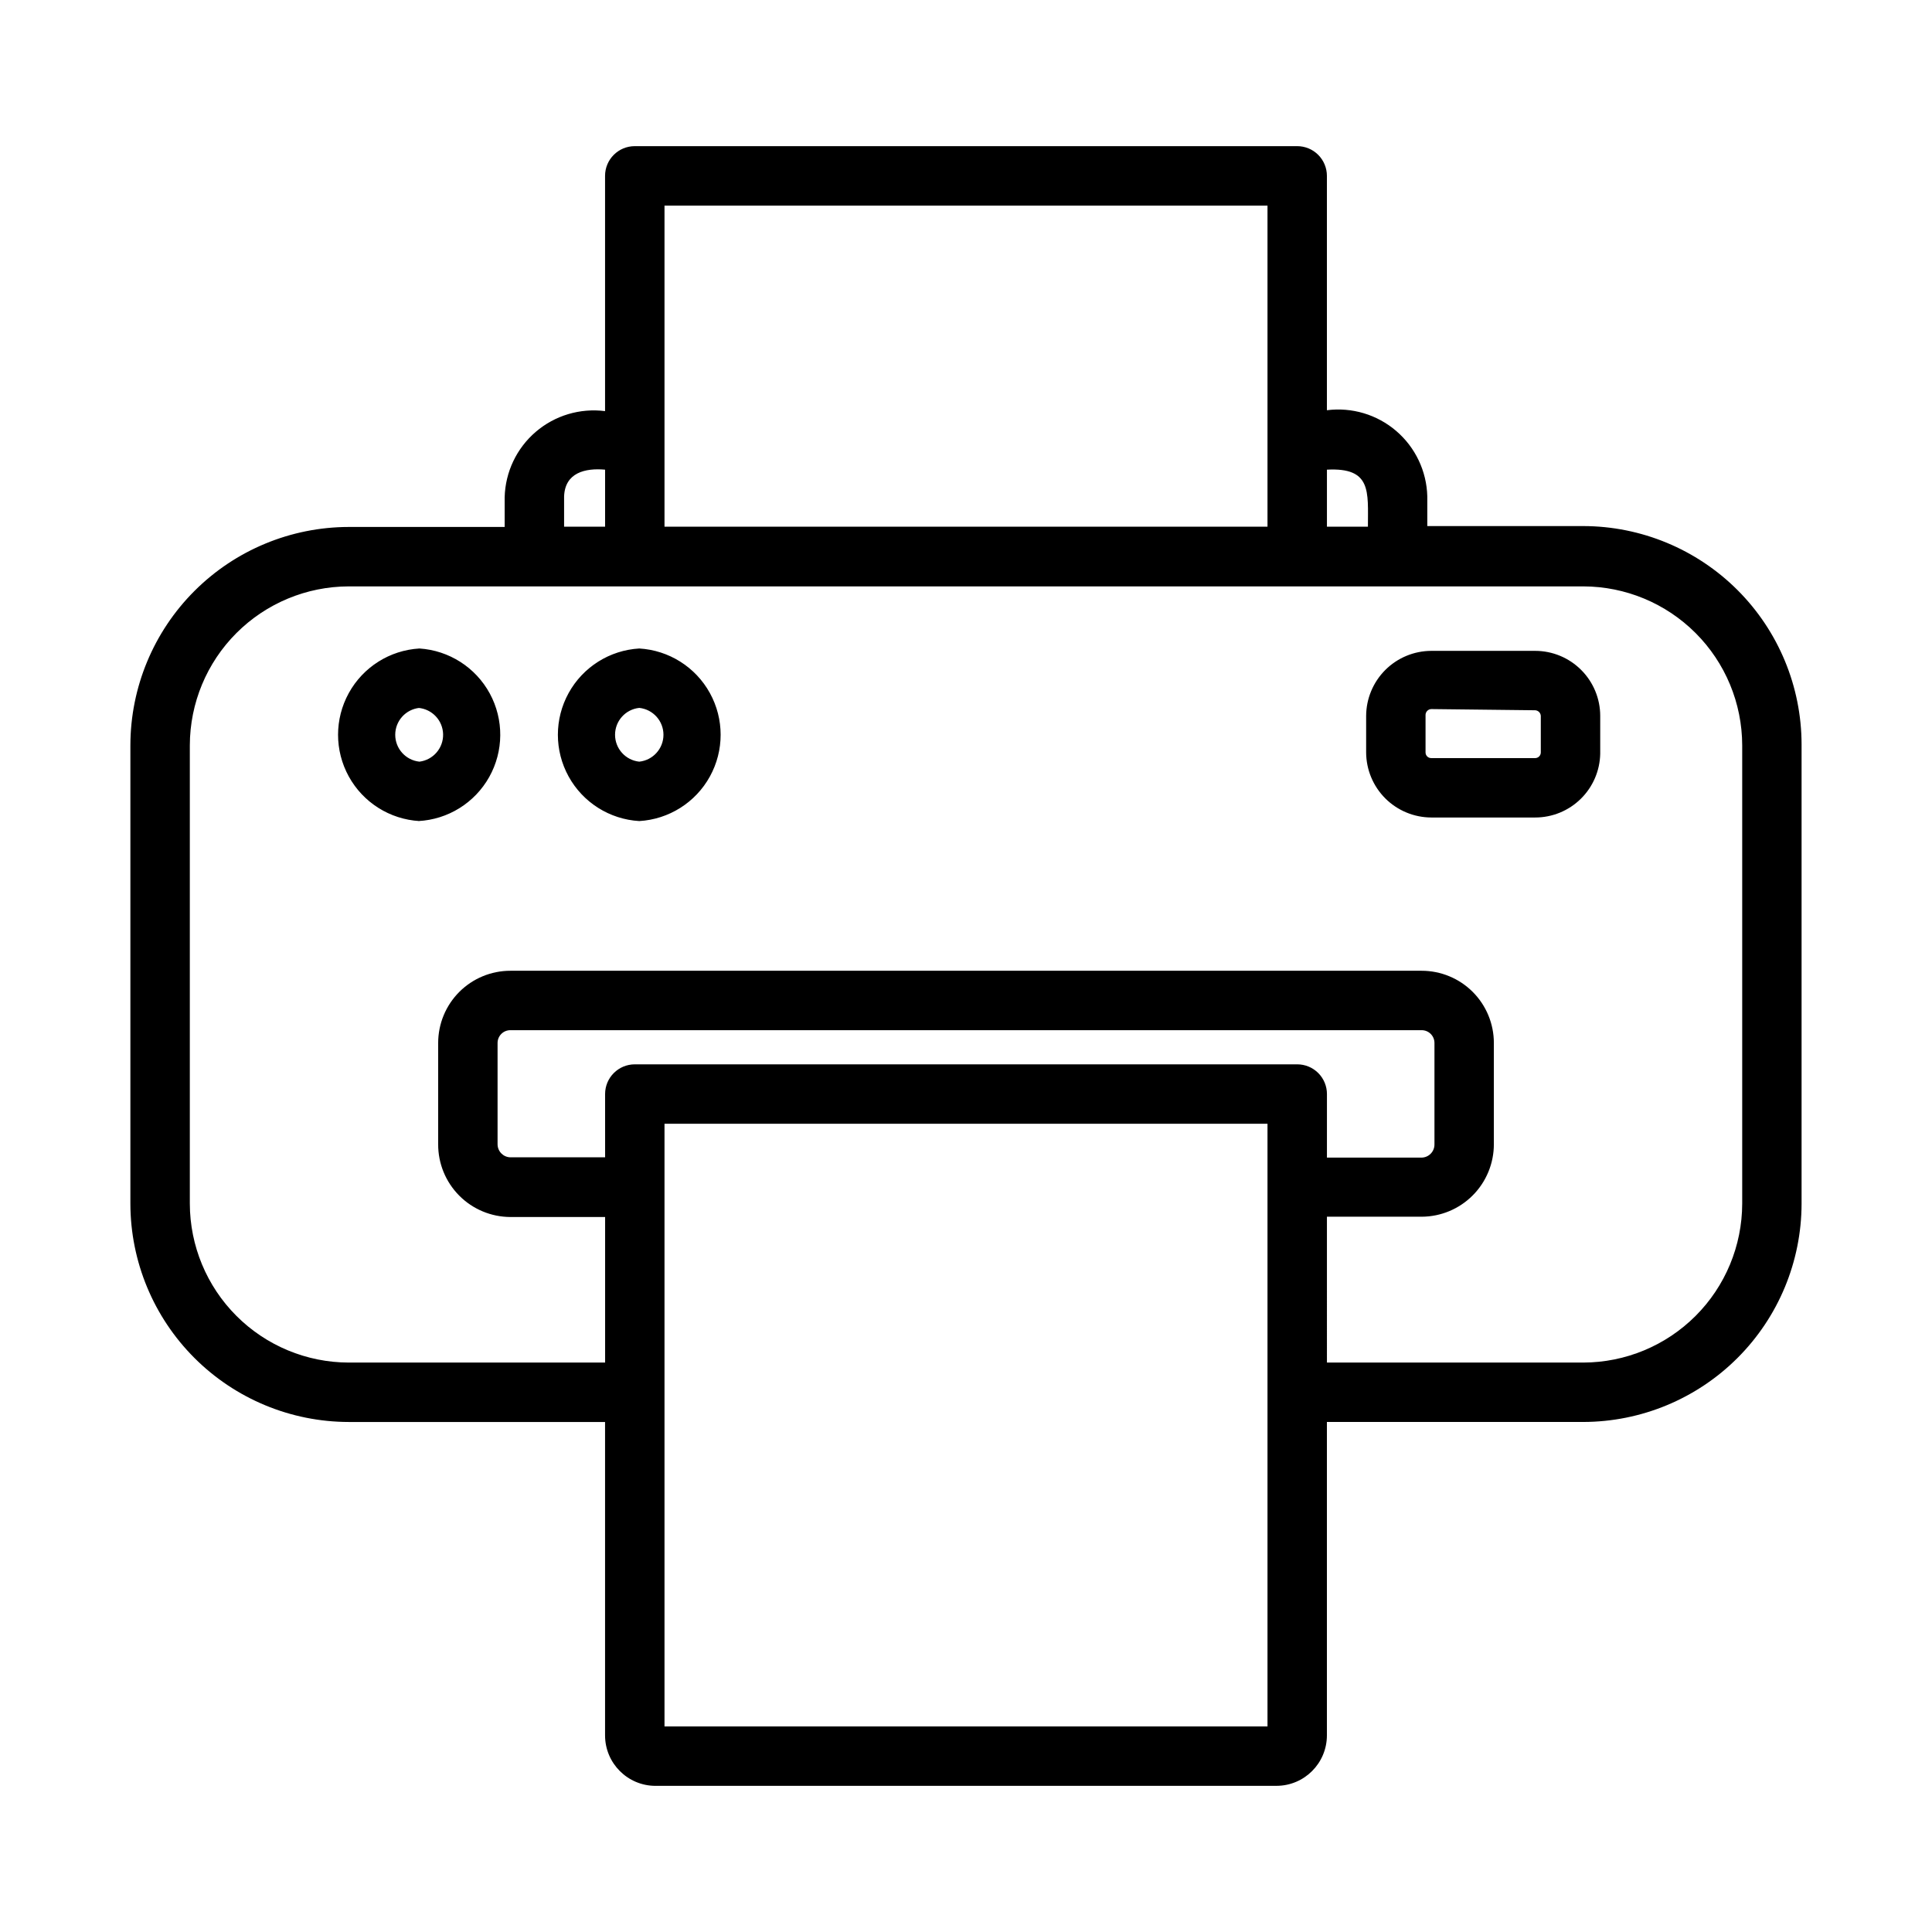
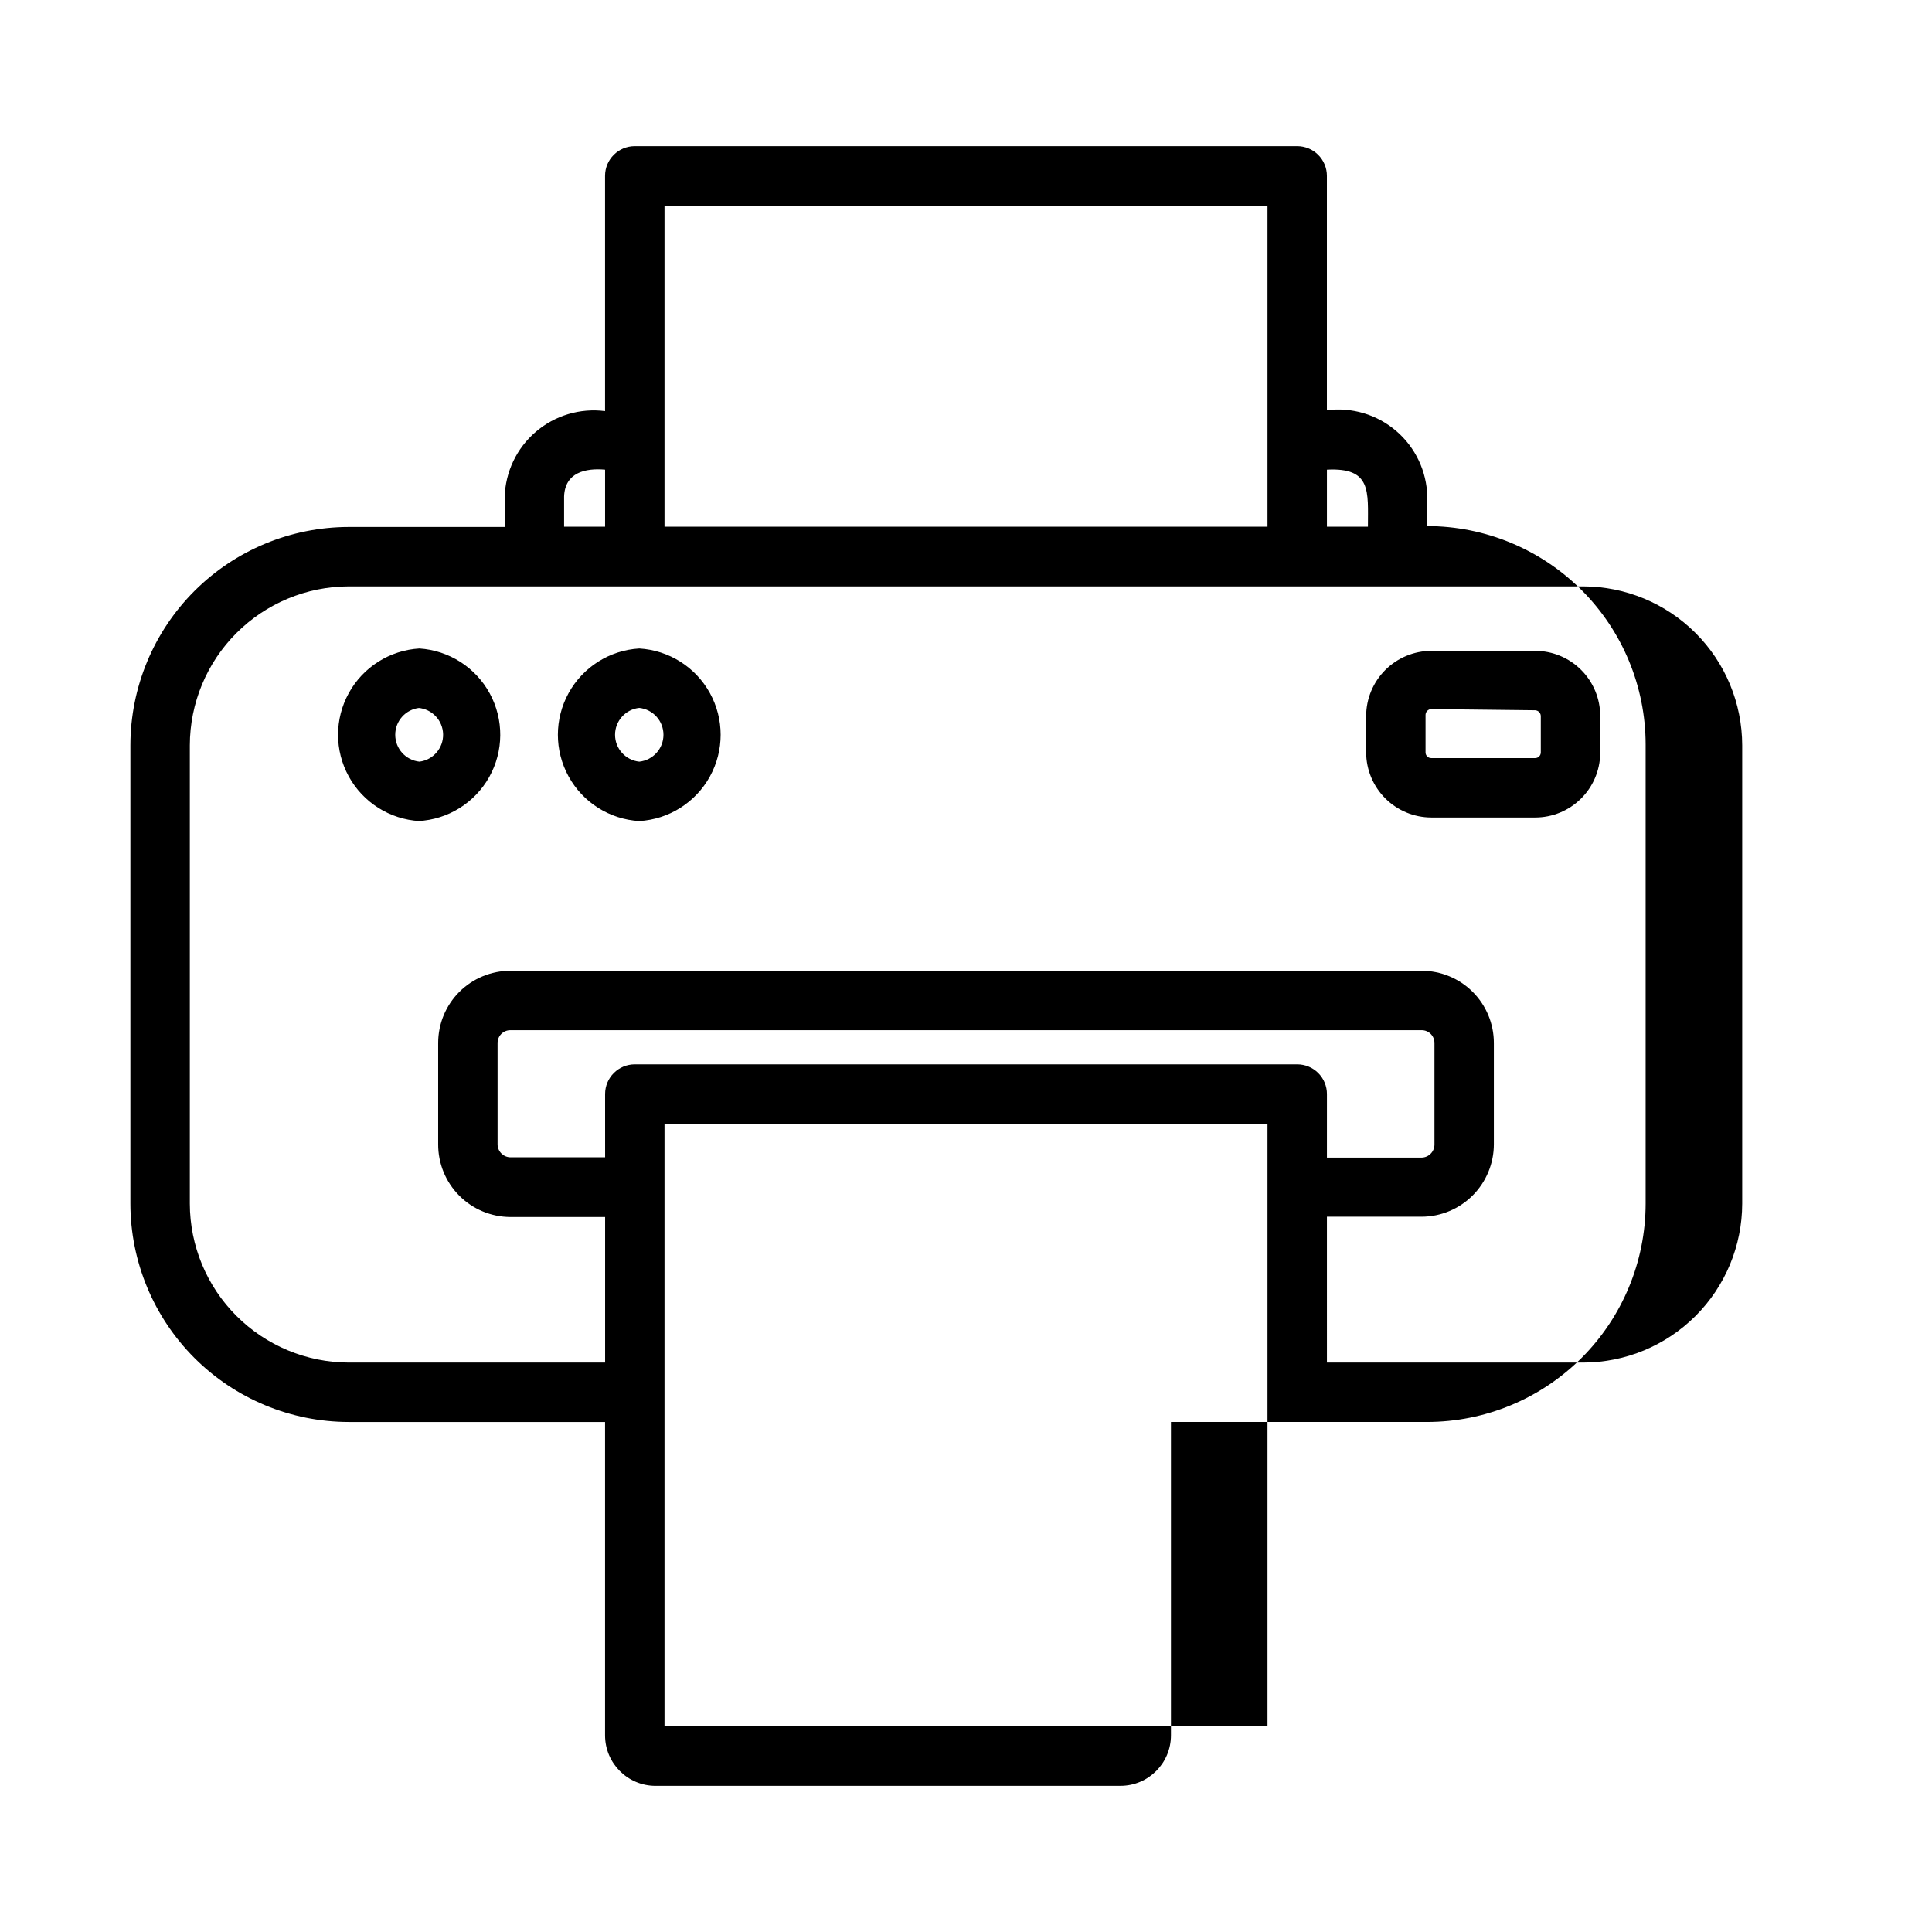
<svg xmlns="http://www.w3.org/2000/svg" fill="#000000" width="800px" height="800px" version="1.1" viewBox="144 144 512 512">
-   <path d="m482.26 617.27h-164.53c-7.391 0-13.383-5.992-13.383-13.383v-83.047h-67.934c-15.34-0.023-30.043-6.125-40.891-16.973-10.844-10.844-16.949-25.551-16.969-40.887v-121.47c0.02-15.336 6.125-30.043 16.969-40.887 10.848-10.848 25.551-16.949 40.891-16.973h41.328v-7.871c0.168-6.68 3.16-12.977 8.23-17.328 5.07-4.348 11.75-6.348 18.375-5.5v-62.348c0-4.348 3.527-7.871 7.875-7.871h175.55c2.086 0 4.09 0.828 5.566 2.305 1.473 1.477 2.305 3.481 2.305 5.566v62.113c6.629-0.852 13.305 1.148 18.375 5.5 5.07 4.352 8.062 10.648 8.23 17.328v7.871h41.328c15.34 0.02 30.043 6.125 40.891 16.969 10.848 10.848 16.949 25.551 16.969 40.891v121.7c-0.02 15.336-6.121 30.043-16.969 40.887-10.848 10.848-25.551 16.949-40.891 16.973h-67.934v83.047c0 7.391-5.992 13.383-13.383 13.383zm-162.16-15.742h159.8v-159.72h-159.8zm175.55-96.434h67.938-0.004c11.164-0.02 21.863-4.465 29.758-12.359 7.894-7.891 12.336-18.594 12.359-29.754v-121.47c-0.023-11.16-4.465-21.863-12.359-29.754-7.894-7.894-18.594-12.34-29.758-12.359h-327.16c-11.164 0.02-21.863 4.465-29.758 12.359-7.894 7.891-12.336 18.594-12.359 29.754v121.47c0.023 11.16 4.465 21.863 12.359 29.754 7.894 7.894 18.594 12.34 29.758 12.359h67.938v-38.574h-25.113c-5.094-0.02-9.973-2.062-13.559-5.68-3.59-3.617-5.594-8.512-5.57-13.605v-26.844c0-5.074 2.016-9.938 5.602-13.527 3.59-3.586 8.453-5.602 13.527-5.602h241.51c5.074 0 9.941 2.016 13.527 5.602 3.586 3.59 5.602 8.453 5.602 13.527v26.844c0 5.082-2.012 9.953-5.598 13.555-3.582 3.598-8.449 5.633-13.531 5.652h-25.109zm0-54.316h25.113-0.004c1.883-0.043 3.387-1.582 3.387-3.465v-26.922c0-1.867-1.516-3.383-3.387-3.383h-241.51c-1.871 0-3.387 1.516-3.387 3.383v26.844c0 1.883 1.504 3.422 3.387 3.465h25.113l-0.004-16.77c0-4.348 3.527-7.871 7.875-7.871h175.55c2.086 0 4.09 0.828 5.566 2.305 1.473 1.477 2.305 3.481 2.305 5.566zm0-167.2h10.863c0-9.289 1.023-15.742-10.863-15.113zm-175.55 0h159.8v-85.094h-159.8zm-26.609 0h10.863v-15.113c-5.273-0.473-10.629 0.789-10.863 7.086zm19.918 78.012c-7.852-0.461-14.918-4.918-18.715-11.805-3.801-6.887-3.801-15.238 0-22.125 3.797-6.887 10.863-11.344 18.715-11.805 7.852 0.461 14.918 4.918 18.715 11.805 3.801 6.887 3.801 15.238 0 22.125-3.797 6.887-10.863 11.344-18.715 11.805zm0-29.992c-3.644 0.383-6.414 3.457-6.414 7.125 0 3.664 2.769 6.742 6.414 7.125 3.644-0.383 6.414-3.461 6.414-7.125 0-3.668-2.769-6.742-6.414-7.125zm-58.254 29.992c-7.852-0.461-14.918-4.918-18.715-11.805-3.801-6.887-3.801-15.238 0-22.125 3.797-6.887 10.863-11.344 18.715-11.805 7.852 0.512 14.891 5.016 18.645 11.93 3.75 6.914 3.695 15.27-0.152 22.133-3.848 6.863-10.949 11.27-18.805 11.672zm0-29.992c-3.644 0.383-6.414 3.457-6.414 7.125 0 3.664 2.769 6.742 6.414 7.125 3.644-0.457 6.352-3.594 6.273-7.266-0.082-3.672-2.926-6.688-6.586-6.984zm295.68 29.047h-27.555c-4.566-0.02-8.938-1.844-12.168-5.07-3.227-3.231-5.051-7.602-5.07-12.168v-9.684c0.02-4.566 1.844-8.938 5.07-12.168 3.231-3.227 7.602-5.051 12.168-5.07h27.555c4.57 0 8.957 1.816 12.188 5.051 3.234 3.231 5.051 7.617 5.051 12.188v10c-0.082 4.516-1.934 8.82-5.16 11.984-3.223 3.168-7.562 4.941-12.078 4.938zm-27.551-28.734-0.004 0.004c-0.809 0.039-1.457 0.688-1.496 1.496v9.996c0 0.828 0.672 1.496 1.496 1.496h27.555c0.824 0 1.492-0.668 1.492-1.496v-9.684c-0.039-0.809-0.684-1.453-1.492-1.496z" />
+   <path d="m482.26 617.27h-164.53c-7.391 0-13.383-5.992-13.383-13.383v-83.047h-67.934c-15.34-0.023-30.043-6.125-40.891-16.973-10.844-10.844-16.949-25.551-16.969-40.887v-121.47c0.02-15.336 6.125-30.043 16.969-40.887 10.848-10.848 25.551-16.949 40.891-16.973h41.328v-7.871c0.168-6.68 3.16-12.977 8.23-17.328 5.07-4.348 11.75-6.348 18.375-5.5v-62.348c0-4.348 3.527-7.871 7.875-7.871h175.55c2.086 0 4.09 0.828 5.566 2.305 1.473 1.477 2.305 3.481 2.305 5.566v62.113c6.629-0.852 13.305 1.148 18.375 5.5 5.07 4.352 8.062 10.648 8.23 17.328v7.871c15.34 0.02 30.043 6.125 40.891 16.969 10.848 10.848 16.949 25.551 16.969 40.891v121.7c-0.02 15.336-6.121 30.043-16.969 40.887-10.848 10.848-25.551 16.949-40.891 16.973h-67.934v83.047c0 7.391-5.992 13.383-13.383 13.383zm-162.16-15.742h159.8v-159.72h-159.8zm175.55-96.434h67.938-0.004c11.164-0.02 21.863-4.465 29.758-12.359 7.894-7.891 12.336-18.594 12.359-29.754v-121.47c-0.023-11.16-4.465-21.863-12.359-29.754-7.894-7.894-18.594-12.34-29.758-12.359h-327.16c-11.164 0.02-21.863 4.465-29.758 12.359-7.894 7.891-12.336 18.594-12.359 29.754v121.47c0.023 11.16 4.465 21.863 12.359 29.754 7.894 7.894 18.594 12.34 29.758 12.359h67.938v-38.574h-25.113c-5.094-0.02-9.973-2.062-13.559-5.68-3.59-3.617-5.594-8.512-5.57-13.605v-26.844c0-5.074 2.016-9.938 5.602-13.527 3.59-3.586 8.453-5.602 13.527-5.602h241.51c5.074 0 9.941 2.016 13.527 5.602 3.586 3.59 5.602 8.453 5.602 13.527v26.844c0 5.082-2.012 9.953-5.598 13.555-3.582 3.598-8.449 5.633-13.531 5.652h-25.109zm0-54.316h25.113-0.004c1.883-0.043 3.387-1.582 3.387-3.465v-26.922c0-1.867-1.516-3.383-3.387-3.383h-241.51c-1.871 0-3.387 1.516-3.387 3.383v26.844c0 1.883 1.504 3.422 3.387 3.465h25.113l-0.004-16.77c0-4.348 3.527-7.871 7.875-7.871h175.55c2.086 0 4.09 0.828 5.566 2.305 1.473 1.477 2.305 3.481 2.305 5.566zm0-167.2h10.863c0-9.289 1.023-15.742-10.863-15.113zm-175.55 0h159.8v-85.094h-159.8zm-26.609 0h10.863v-15.113c-5.273-0.473-10.629 0.789-10.863 7.086zm19.918 78.012c-7.852-0.461-14.918-4.918-18.715-11.805-3.801-6.887-3.801-15.238 0-22.125 3.797-6.887 10.863-11.344 18.715-11.805 7.852 0.461 14.918 4.918 18.715 11.805 3.801 6.887 3.801 15.238 0 22.125-3.797 6.887-10.863 11.344-18.715 11.805zm0-29.992c-3.644 0.383-6.414 3.457-6.414 7.125 0 3.664 2.769 6.742 6.414 7.125 3.644-0.383 6.414-3.461 6.414-7.125 0-3.668-2.769-6.742-6.414-7.125zm-58.254 29.992c-7.852-0.461-14.918-4.918-18.715-11.805-3.801-6.887-3.801-15.238 0-22.125 3.797-6.887 10.863-11.344 18.715-11.805 7.852 0.512 14.891 5.016 18.645 11.93 3.75 6.914 3.695 15.27-0.152 22.133-3.848 6.863-10.949 11.27-18.805 11.672zm0-29.992c-3.644 0.383-6.414 3.457-6.414 7.125 0 3.664 2.769 6.742 6.414 7.125 3.644-0.457 6.352-3.594 6.273-7.266-0.082-3.672-2.926-6.688-6.586-6.984zm295.68 29.047h-27.555c-4.566-0.02-8.938-1.844-12.168-5.07-3.227-3.231-5.051-7.602-5.07-12.168v-9.684c0.02-4.566 1.844-8.938 5.07-12.168 3.231-3.227 7.602-5.051 12.168-5.07h27.555c4.57 0 8.957 1.816 12.188 5.051 3.234 3.231 5.051 7.617 5.051 12.188v10c-0.082 4.516-1.934 8.82-5.16 11.984-3.223 3.168-7.562 4.941-12.078 4.938zm-27.551-28.734-0.004 0.004c-0.809 0.039-1.457 0.688-1.496 1.496v9.996c0 0.828 0.672 1.496 1.496 1.496h27.555c0.824 0 1.492-0.668 1.492-1.496v-9.684c-0.039-0.809-0.684-1.453-1.492-1.496z" />
</svg>